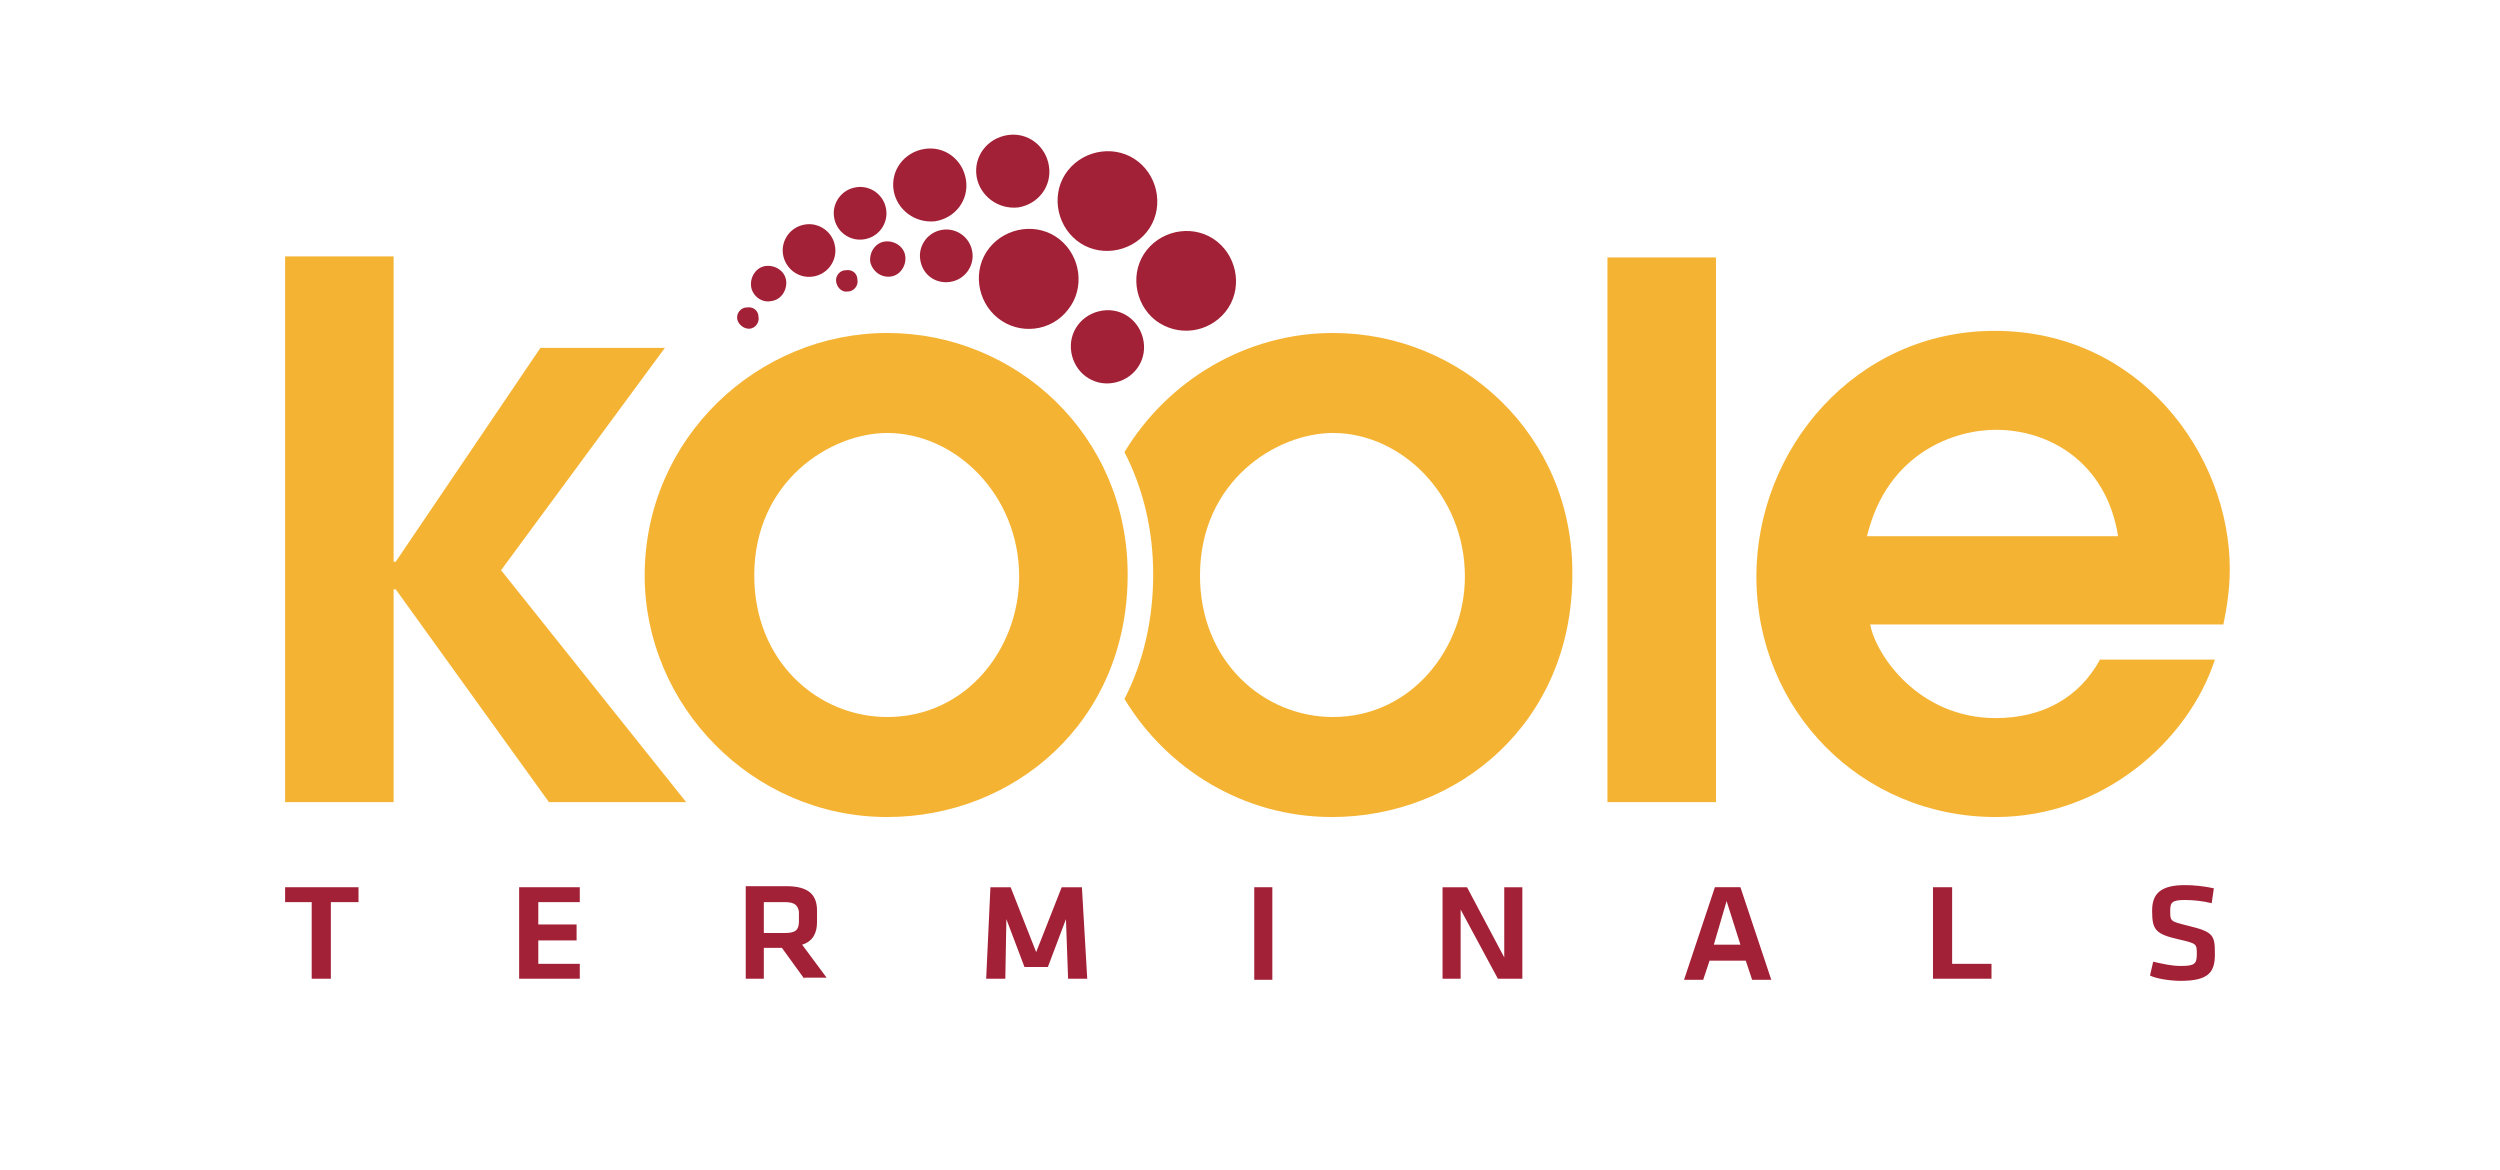
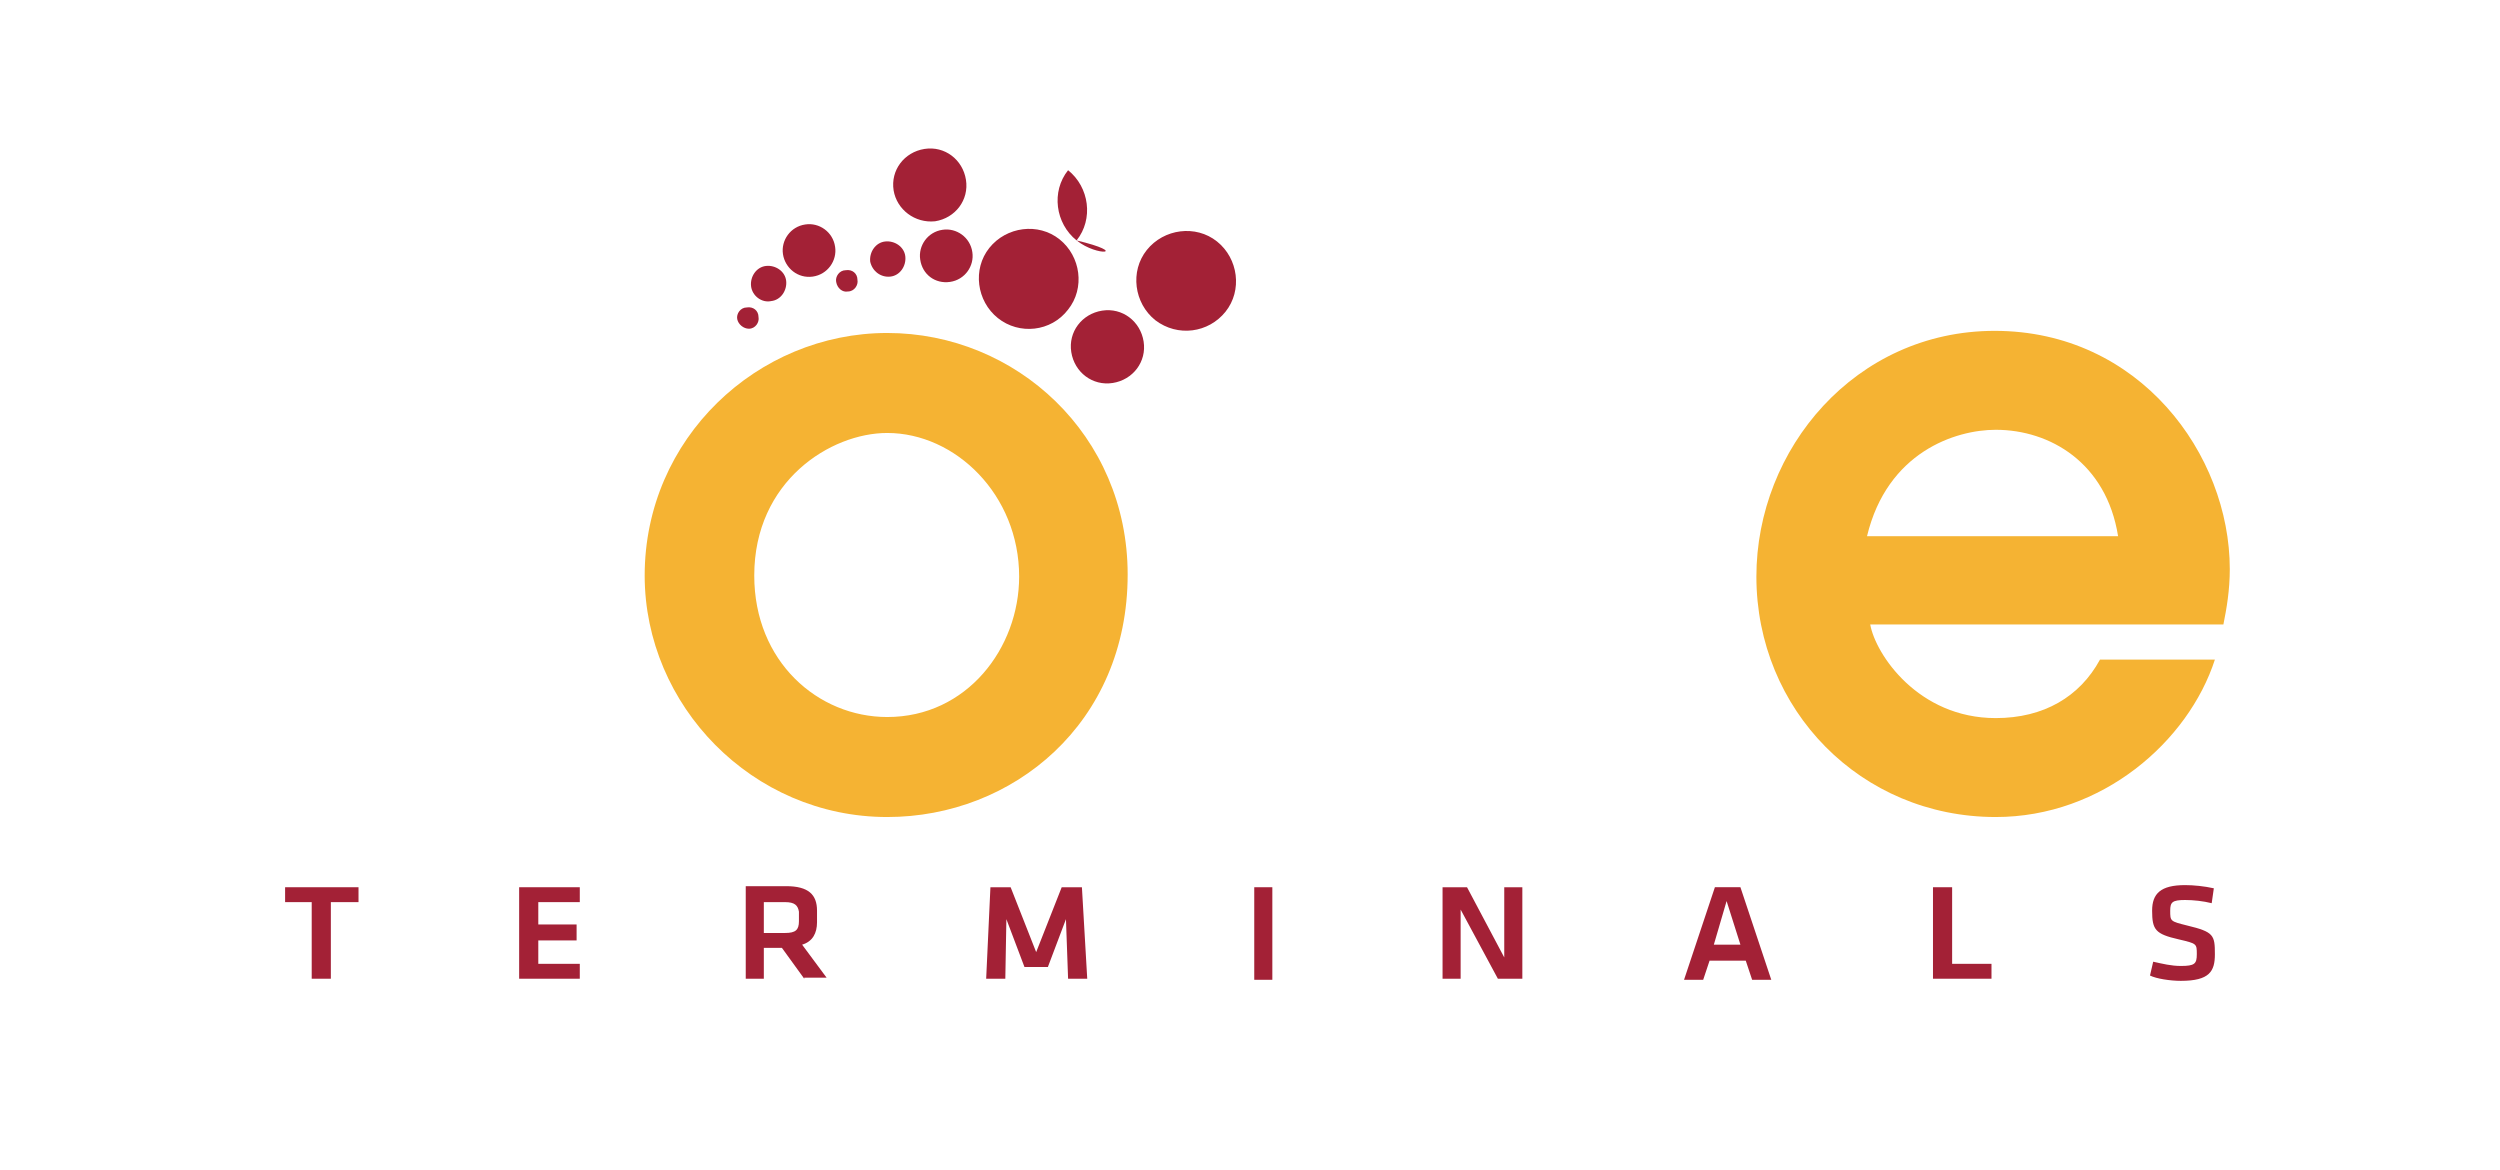
<svg xmlns="http://www.w3.org/2000/svg" version="1.1" id="Laag_1" x="0px" y="0px" viewBox="0 0 235 110" style="enable-background:new 0 0 235 110;" xml:space="preserve">
  <style type="text/css">
	.st0{fill:#F39200;}
	.st1{fill:#F08100;}
	.st2{fill:#EB5D0B;}
	.st3{fill:#E84910;}
	.st4{fill:#E63312;}
	.st5{fill:#E30613;}
	.st6{fill:#ED7004;}
	.st7{fill:#7C7C7B;}
	.st8{fill:#33529C;}
	.st9{fill:#F39427;}
	.st10{fill:#3AAA35;}
	.st11{fill:#004380;}
	.st12{fill:#BE9E55;}
	.st13{fill:#A32136;}
	.st14{fill:#F5B333;}
	.st15{fill:#1E70B7;}
	.st16{fill:#E11417;}
	.st17{fill:#94C023;}
	.st18{fill:#005FAA;}
	.st19{fill:#FFFFFF;}
</style>
  <g>
    <path class="st13" d="M70.6,26.9C70.5,26,71.1,25.1,72,25c0.9-0.1,1.8,0.5,1.9,1.4c0.1,0.9-0.5,1.8-1.4,1.9   C71.6,28.5,70.7,27.8,70.6,26.9" />
    <path class="st13" d="M69.3,30c-0.1-0.5,0.3-1.1,0.9-1.1c0.6-0.1,1.1,0.3,1.1,0.9c0.1,0.5-0.3,1.1-0.9,1.1   C69.9,30.9,69.4,30.5,69.3,30" />
    <path class="st13" d="M78.6,26.5c-0.1-0.5,0.3-1.1,0.9-1.1c0.6-0.1,1.1,0.3,1.1,0.9c0.1,0.5-0.3,1.1-0.9,1.1   C79.2,27.5,78.7,27.1,78.6,26.5" />
    <path class="st13" d="M81.8,24.6c-0.1-0.9,0.5-1.8,1.4-1.9c0.9-0.1,1.8,0.5,1.9,1.4c0.1,0.9-0.5,1.8-1.4,1.9   C82.8,26.1,82,25.5,81.8,24.6" />
-     <path class="st13" d="M78.4,20.4c-0.2-1.3,0.7-2.6,2.1-2.8c1.3-0.2,2.6,0.7,2.8,2.1c0.2,1.3-0.7,2.6-2.1,2.8   C79.9,22.7,78.6,21.8,78.4,20.4" />
    <path class="st13" d="M86.5,24.4c-0.2-1.3,0.7-2.6,2.1-2.8c1.3-0.2,2.6,0.7,2.8,2.1c0.2,1.3-0.7,2.6-2.1,2.8   C87.9,26.7,86.7,25.8,86.5,24.4" />
    <path class="st13" d="M73.6,23.9c-0.2-1.3,0.7-2.6,2.1-2.8c1.3-0.2,2.6,0.7,2.8,2.1c0.2,1.3-0.7,2.6-2.1,2.8   C75,26.2,73.8,25.2,73.6,23.9" />
-     <path class="st13" d="M91.8,16.6c-0.3-1.9,1-3.6,2.9-3.9c1.9-0.3,3.6,1,3.9,2.9c0.3,1.9-1,3.6-2.9,3.9   C93.8,19.7,92.1,18.4,91.8,16.6" />
    <path class="st13" d="M84,17.9c-0.3-1.9,1-3.6,2.9-3.9c1.9-0.3,3.6,1,3.9,2.9c0.3,1.9-1,3.6-2.9,3.9C86,21,84.3,19.7,84,17.9" />
    <path class="st13" d="M100.7,33.1c-0.3-1.9,1-3.6,2.9-3.9c1.9-0.3,3.6,1,3.9,2.9c0.3,1.9-1,3.6-2.9,3.9   C102.7,36.3,101,35,100.7,33.1" />
    <path class="st13" d="M93.8,29.9c-2-1.6-2.4-4.6-0.8-6.6c1.6-2,4.6-2.4,6.6-0.8c2,1.6,2.4,4.6,0.8,6.6   C98.8,31.2,95.8,31.5,93.8,29.9" />
-     <path class="st13" d="M101.2,22.6c-2-1.6-2.4-4.6-0.8-6.6c1.6-2,4.6-2.4,6.6-0.8c2,1.6,2.4,4.6,0.8,6.6   C106.2,23.8,103.2,24.2,101.2,22.6" />
+     <path class="st13" d="M101.2,22.6c-2-1.6-2.4-4.6-0.8-6.6c2,1.6,2.4,4.6,0.8,6.6   C106.2,23.8,103.2,24.2,101.2,22.6" />
    <path class="st13" d="M108.6,30.1c-2-1.6-2.4-4.6-0.8-6.6c1.6-2,4.6-2.4,6.6-0.8c2,1.6,2.4,4.6,0.8,6.6   C113.6,31.3,110.7,31.7,108.6,30.1" />
-     <polygon class="st14" points="62.5,32.7 50.8,32.7 37.2,52.8 37,52.8 37,24.1 26.8,24.1 26.8,75.4 37,75.4 37,55.4 37.2,55.4    51.6,75.4 64.5,75.4 47.1,53.6  " />
    <path class="st14" d="M83.4,67.4c-6.5,0-12.5-5.2-12.5-13.3c0-8.9,7.2-13.4,12.5-13.4c6.4,0,12.4,5.8,12.4,13.5   C95.8,60.9,90.9,67.4,83.4,67.4 M83.4,31.3c-12.2,0-22.8,9.9-22.8,22.8c0,12.2,10.1,22.7,22.8,22.7c11.8,0,22.6-8.8,22.6-22.8   C106,40.9,95.5,31.3,83.4,31.3" />
-     <path class="st14" d="M125.3,67.4c-6.5,0-12.5-5.2-12.5-13.3c0-8.9,7.2-13.4,12.5-13.4c6.4,0,12.4,5.8,12.4,13.5   C137.7,60.9,132.7,67.4,125.3,67.4 M125.3,31.3c-8.1,0-15.5,4.4-19.6,11.2c1.8,3.5,2.7,7.4,2.7,11.5c0,4.2-0.9,8.2-2.7,11.7   c4,6.6,11.2,11.1,19.5,11.1c11.8,0,22.6-8.8,22.6-22.8C147.9,40.9,137.4,31.3,125.3,31.3" />
-     <rect x="151.1" y="24.2" class="st14" width="10.2" height="51.2" />
    <path class="st14" d="M175.5,50.4c1.9-7.9,8.3-10,12.1-10c5.1,0,10.4,3.1,11.5,10H175.5z M209.6,53.5c0-10.8-8.5-22.4-22.1-22.4   c-13.1,0-22.4,11.1-22.4,23.1c0,12.5,9.8,22.6,22.5,22.6c10,0,18.1-7.1,20.6-14.8h-10.8c-1.9,3.5-5.3,5.5-9.8,5.5   c-7.3,0-11.3-6-11.8-8.8H209C209.3,57.2,209.6,55.5,209.6,53.5" />
    <polygon class="st13" points="29.3,84.8 26.8,84.8 26.8,83.4 33.7,83.4 33.7,84.8 31.1,84.8 31.1,92 29.3,92  " />
    <polygon class="st13" points="48.8,83.4 54.5,83.4 54.5,84.8 50.6,84.8 50.6,86.9 54.2,86.9 54.2,88.4 50.6,88.4 50.6,90.6    54.5,90.6 54.5,92 48.8,92  " />
    <path class="st13" d="M73.8,84.8h-2v2.9h2c1,0,1.3-0.3,1.3-1.1v-0.9C75,85.1,74.7,84.8,73.8,84.8 M75.6,92l-2.1-2.9h-1.7V92h-1.7   v-8.7h3.8c2.1,0,2.9,0.8,2.9,2.3v1.1c0,1-0.4,1.8-1.4,2.1l2.3,3.1H75.6z" />
    <polygon class="st13" points="98.5,90.9 96.3,90.9 94.6,86.4 94.5,92 92.7,92 93.1,83.4 95,83.4 97.4,89.5 99.8,83.4 101.7,83.4    102.2,92 100.4,92 100.2,86.4  " />
    <rect x="117.9" y="83.4" class="st13" width="1.7" height="8.7" />
    <polygon class="st13" points="137.3,85.5 137.3,92 135.6,92 135.6,83.4 137.9,83.4 141.4,90 141.4,83.4 143.1,83.4 143.1,92    140.8,92  " />
    <path class="st13" d="M161.1,88.8h2.5l-1.3-4.1L161.1,88.8z M164.1,90.3h-3.4l-0.6,1.8h-1.8l2.9-8.7h2.4l2.9,8.7h-1.8L164.1,90.3z" />
    <polygon class="st13" points="183.5,90.6 187.2,90.6 187.2,92 181.7,92 181.7,83.4 183.5,83.4  " />
    <path class="st13" d="M205,92.2c-1,0-2.3-0.2-2.9-0.5l0.3-1.3c0.9,0.2,1.7,0.4,2.6,0.4c1.3,0,1.5-0.2,1.5-1.1c0-1,0-1-1.7-1.4   c-2.2-0.5-2.5-0.9-2.5-2.7c0-1.6,0.8-2.4,3.1-2.4c0.8,0,1.8,0.1,2.7,0.3l-0.2,1.4c-0.8-0.2-1.7-0.3-2.5-0.3c-1.2,0-1.4,0.2-1.4,1   c0,1,0,1,1.6,1.4c2.5,0.6,2.6,0.9,2.6,2.7C208.2,91.3,207.7,92.2,205,92.2" />
  </g>
</svg>